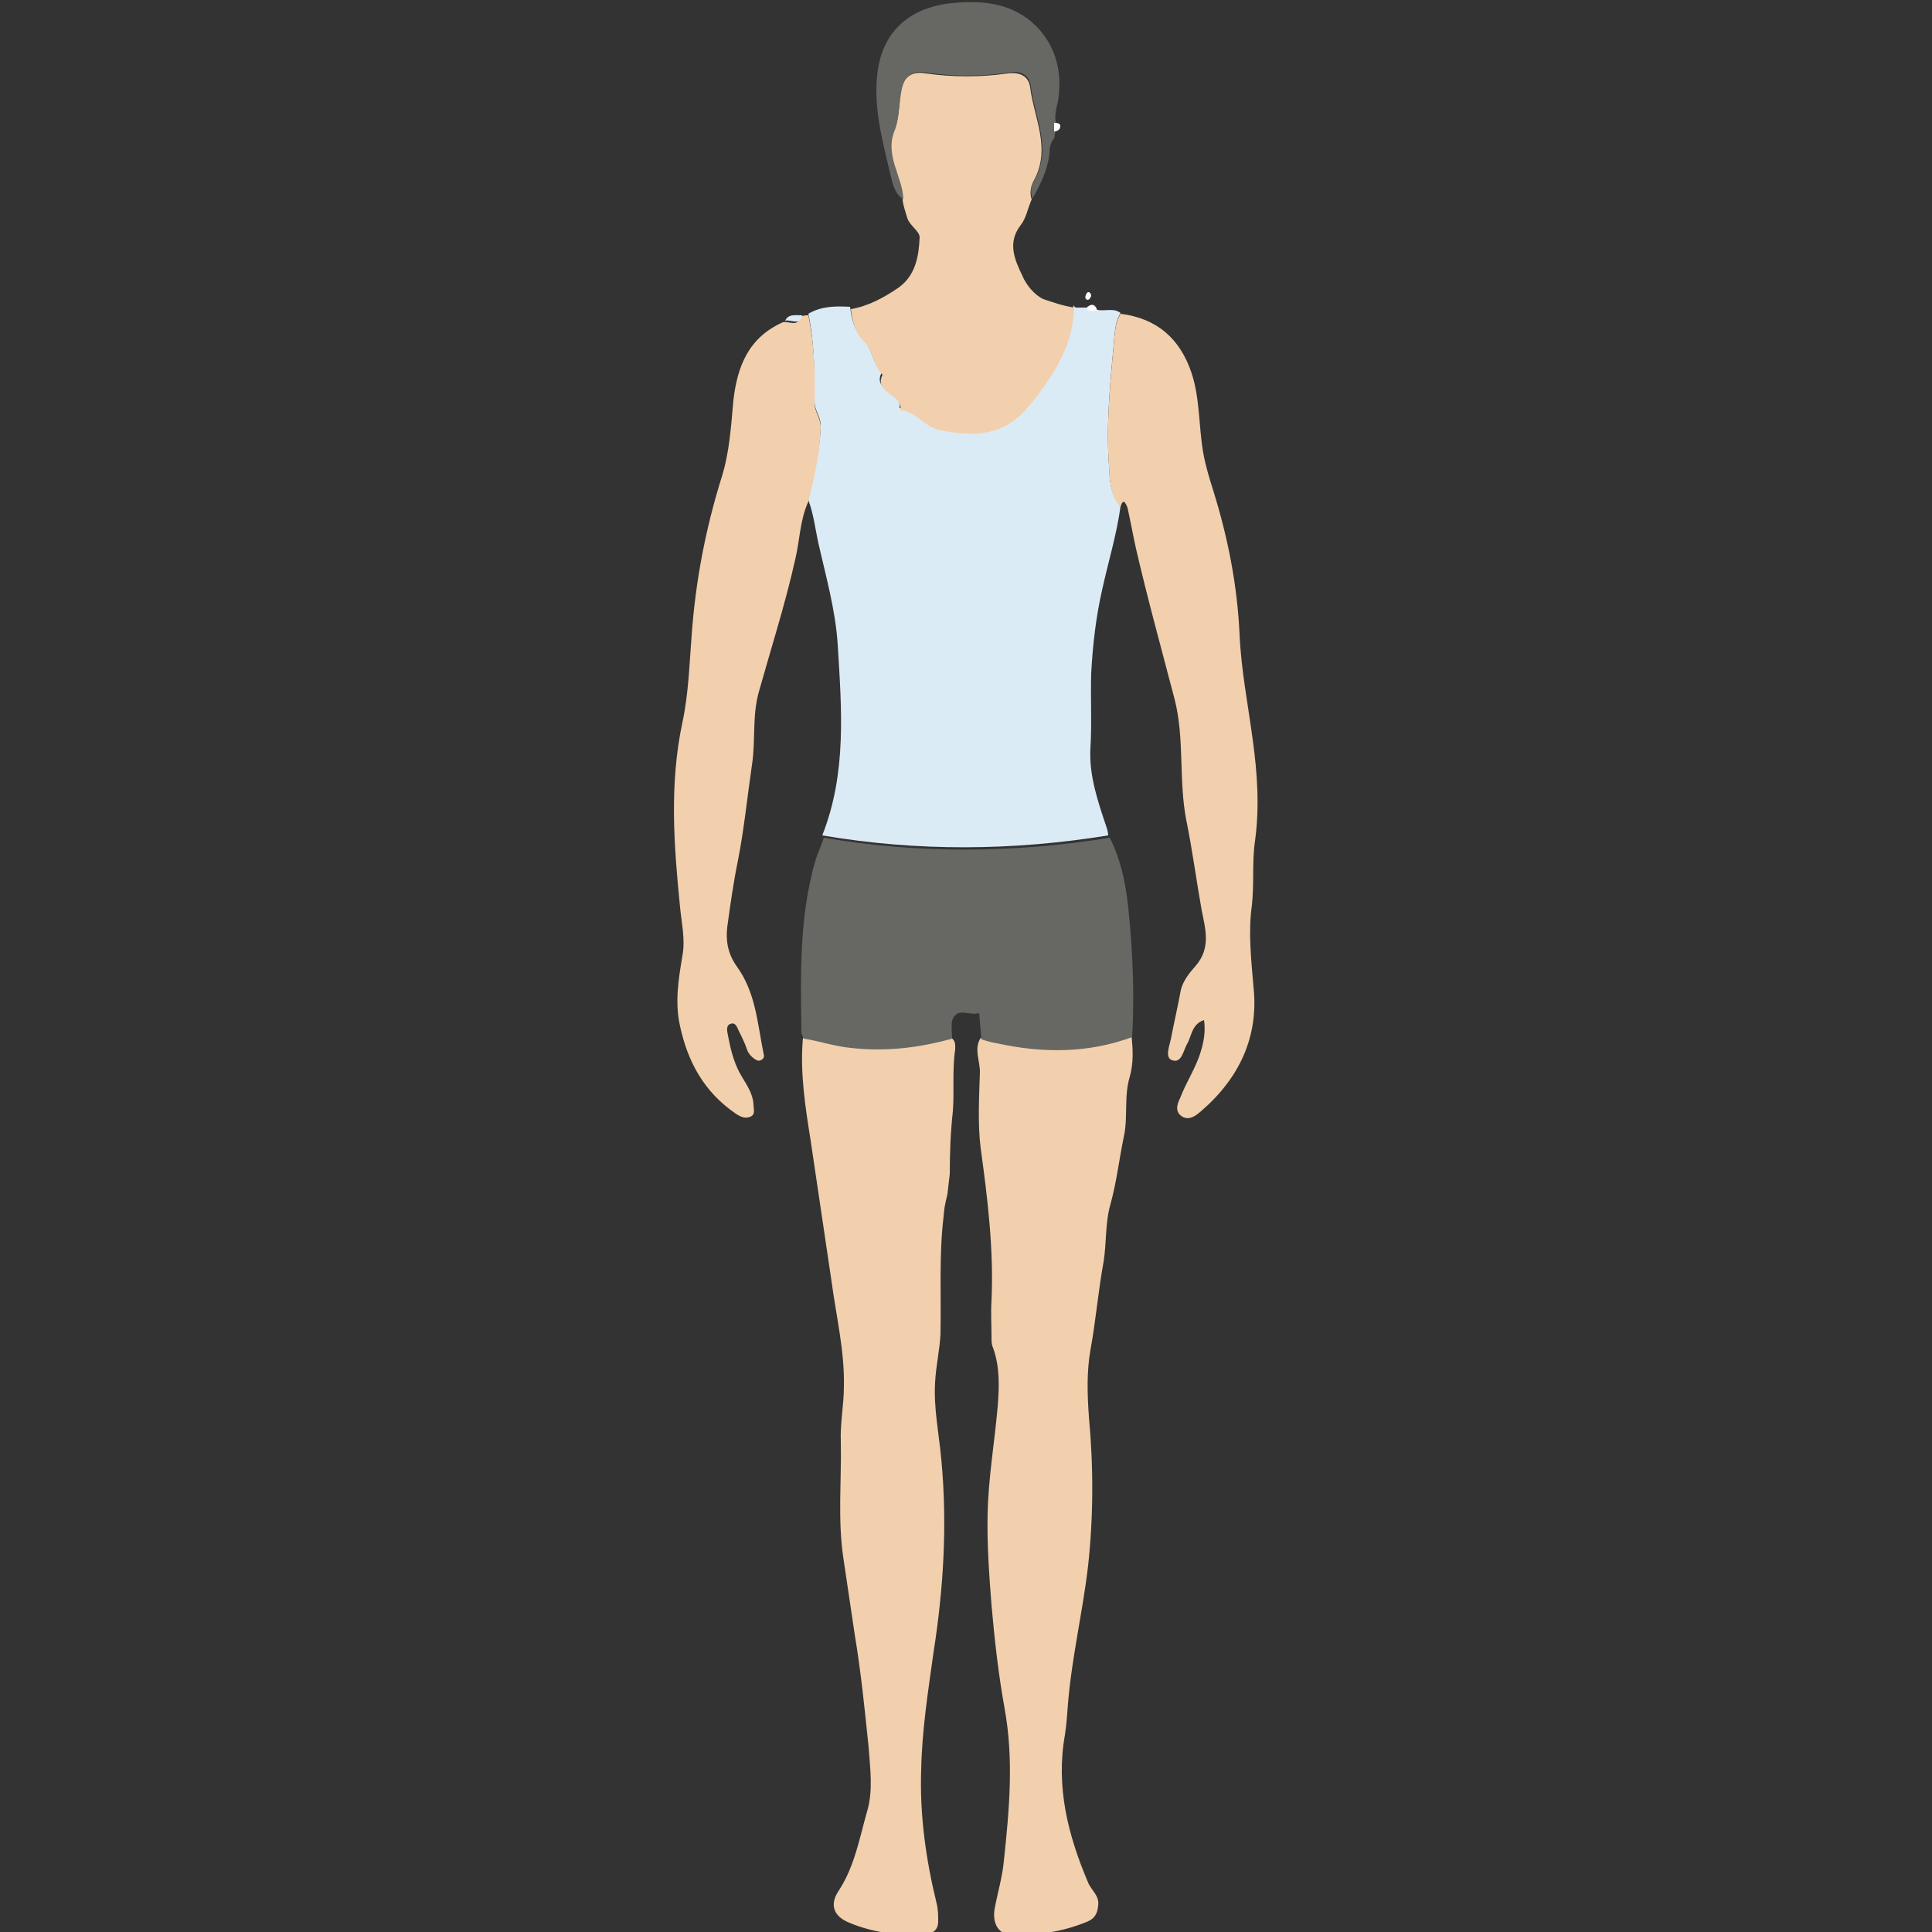
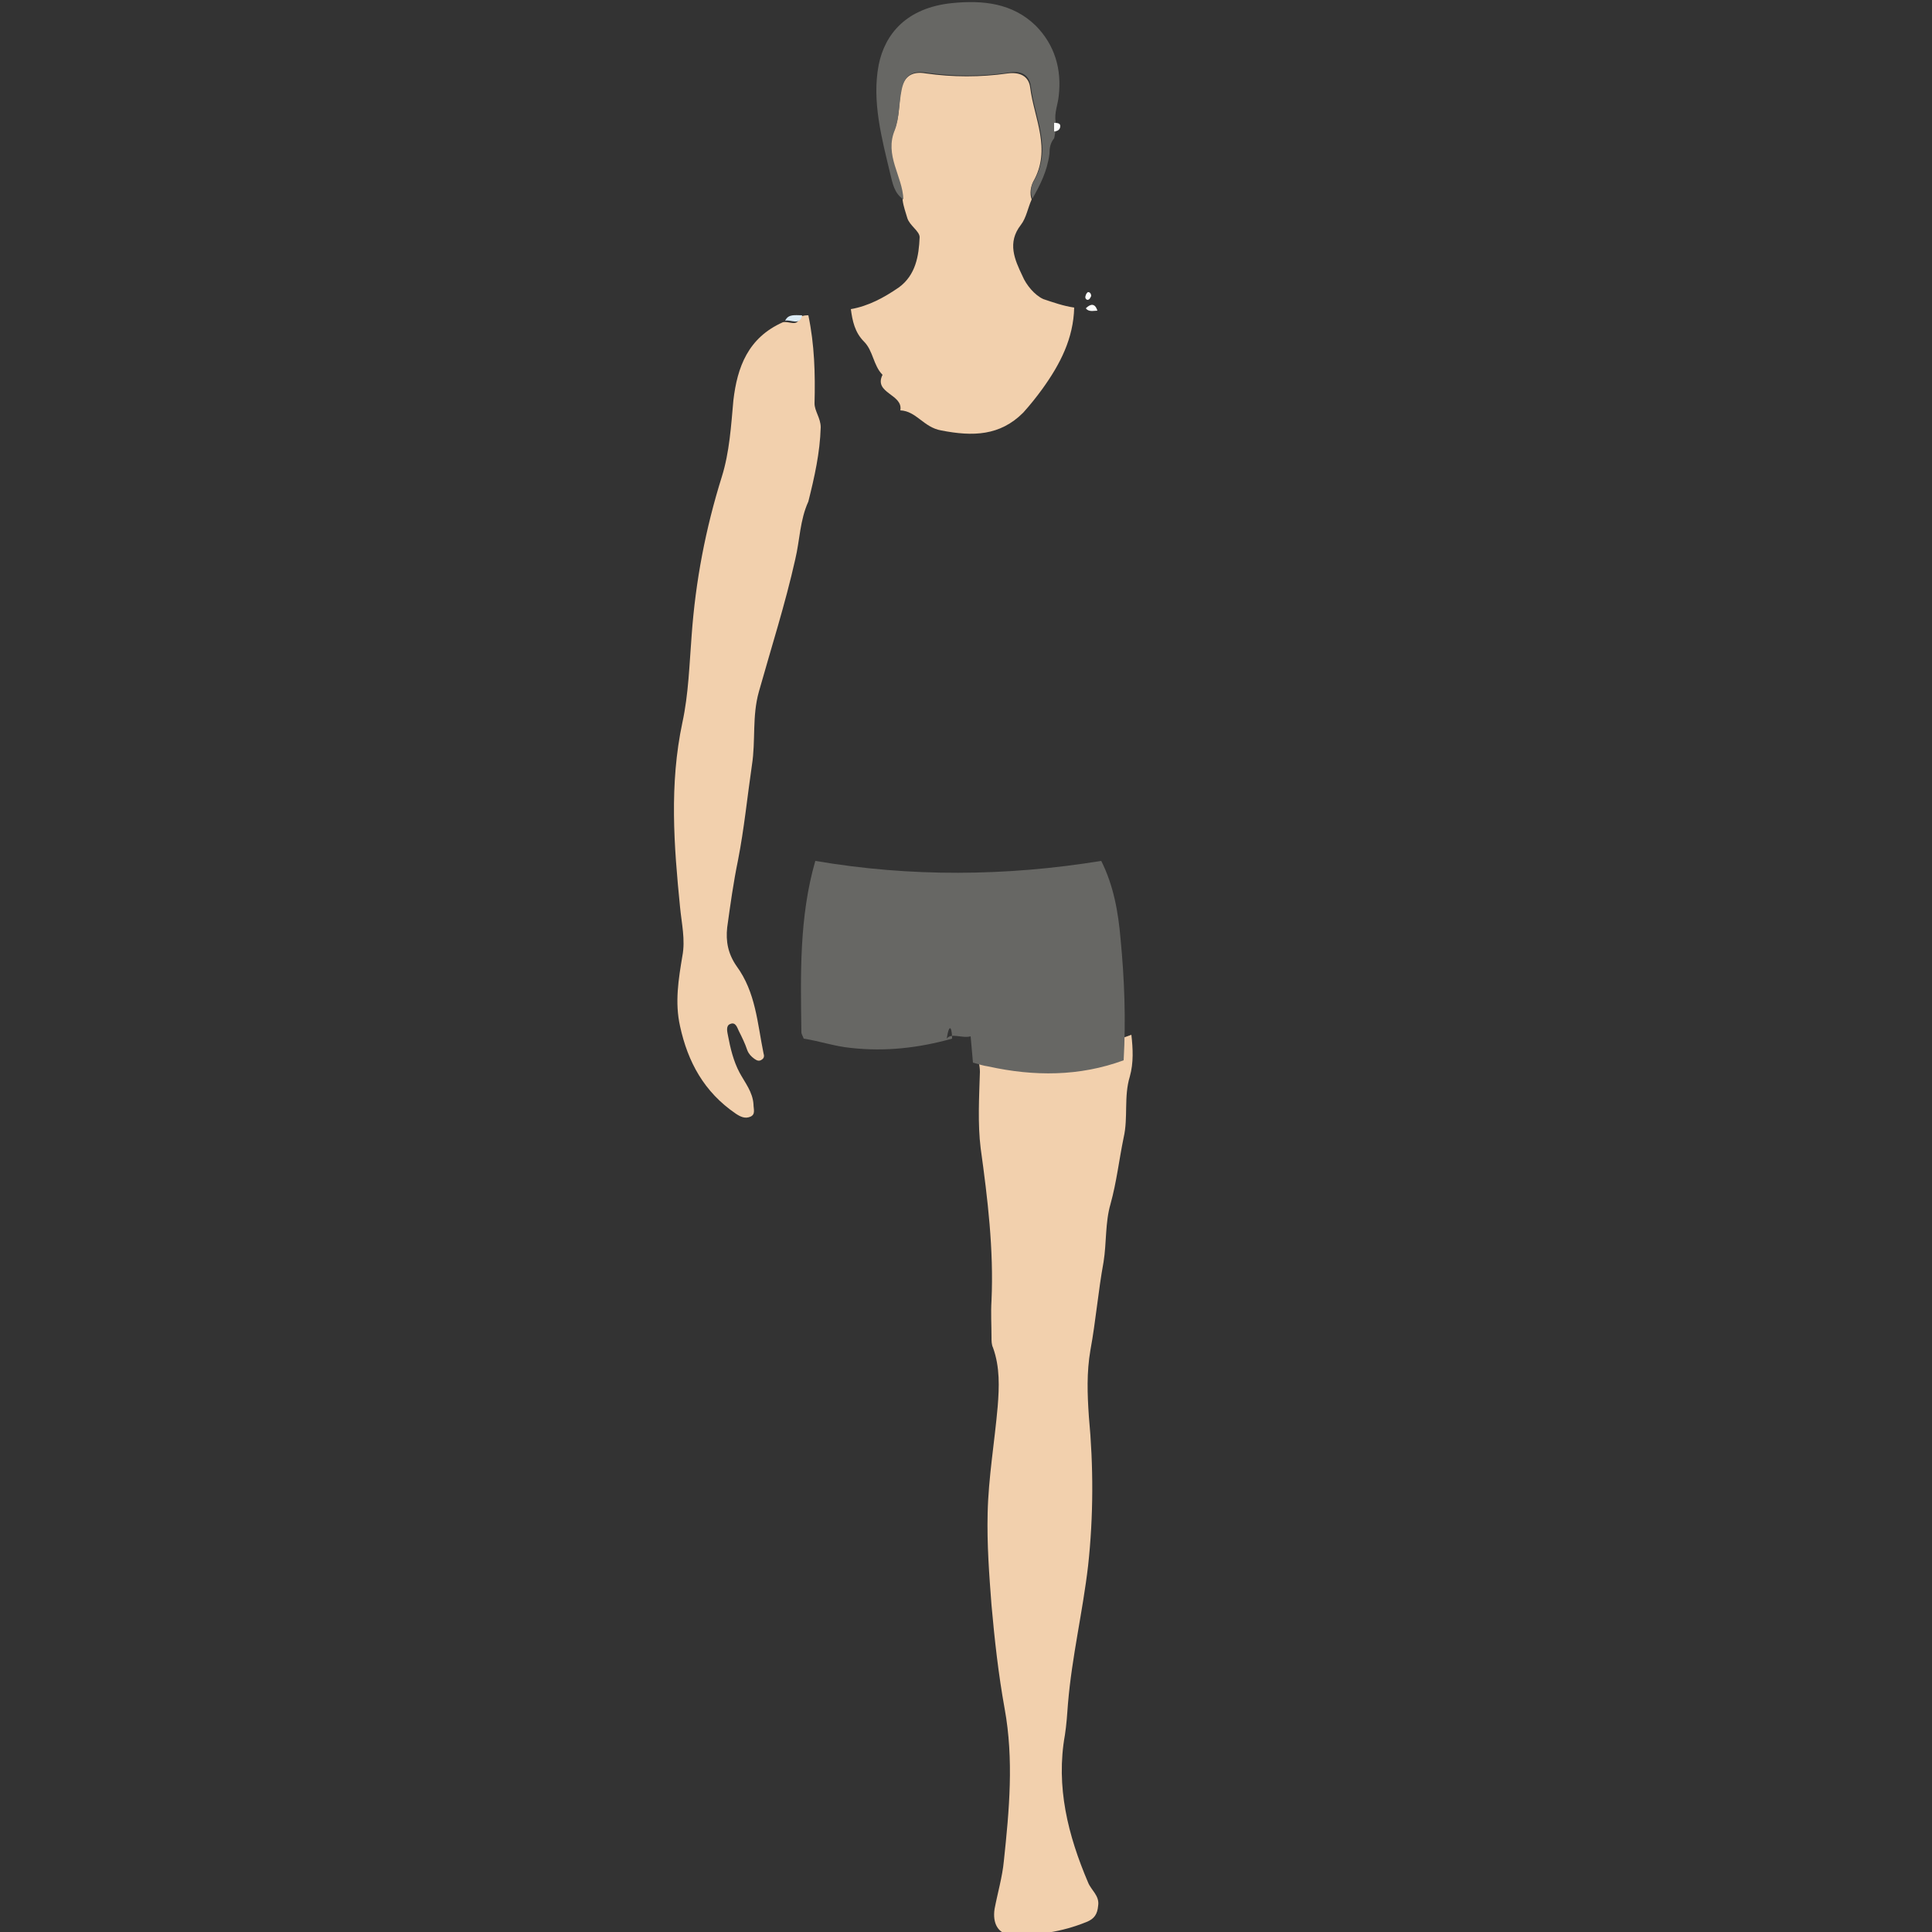
<svg xmlns="http://www.w3.org/2000/svg" version="1.1" id="レイヤー_1" x="0px" y="0px" viewBox="0 0 250 250" style="enable-background:new 0 0 250 250;" xml:space="preserve">
  <rect x="0" y="0" width="250" height="250" fill="#333333" stroke="none" />
  <style type="text/css">
	.st0{fill-rule:evenodd;clip-rule:evenodd;fill:#DBEBF5;}
	.st1{fill-rule:evenodd;clip-rule:evenodd;fill:#F2D0AD;}
	.st2{fill-rule:evenodd;clip-rule:evenodd;fill:#676764;}
	.st3{fill-rule:evenodd;clip-rule:evenodd;fill:#FDFDFC;}
</style>
  <g>
-     <path class="st0" d="M139.3,39.8c0.4,0,0.8,0,1.2,0c0.4,0.5,1,0.3,1.5,0.3c1,0.2,2.1-0.3,3,0.4c-0.6,1-0.7,2-0.8,3.1   c-0.5,5.5-1.1,11.1-0.7,16.6c0.1,1.8,0.1,3.7,1.5,5.3c-0.5,3.7-1.6,7.2-2.4,10.9c-0.8,3.5-1.2,7.1-1.4,10.7   c-0.1,3.2,0.1,6.5-0.1,9.7c-0.2,3.6,1,7,2.1,10.3c0.1,0.3,0.2,0.7,0.2,1c-12.3,2-24.7,2.1-37,0c3.2-8.1,2.5-16.4,2-24.7   c-0.3-4.5-1.5-8.7-2.5-13.1c-0.4-1.8-0.6-3.7-1.3-5.6c0.7-3.2,1.5-6.3,1.6-9.6c0-1.2-0.8-2-0.8-3.1c0-3.8,0-7.6-0.8-11.4   c1.7-1,3.5-1,5.4-0.9c0.2,1.5,0.5,3,1.7,4.2c1.2,1.2,1.2,3.1,2.4,4.3c-1.3,2.4,2.7,2.5,2.3,4.6c2.2,0.1,3.1,2.2,5.3,2.6   c4.1,0.8,7.6,0.7,10.6-2.3c1-0.9,1.8-2,2.5-3.1c2.4-3.2,4-6.6,4.1-10.5C139.1,39.8,139.2,39.8,139.3,39.8z" />
    <path class="st1" d="M146.4,133.9c0.2,1.8,0.3,3.6-0.2,5.4c-0.8,2.6-0.2,5.3-0.8,7.9c-0.6,2.9-0.9,5.7-1.7,8.6   c-0.7,2.4-0.5,5-0.9,7.5c-0.7,3.8-1,7.6-1.7,11.4c-0.5,2.9-0.4,5.7-0.2,8.6c0.6,6.4,0.6,12.9-0.1,19.3c-0.7,6-2.1,11.8-2.6,17.8   c-0.1,1.4-0.2,2.8-0.4,4.1c-1.2,6.7,0.4,13,3,19.1c0.4,1,1.5,1.7,1.3,3c-0.1,1.1-0.5,1.7-1.5,2.1c-3.2,1.3-6.5,1.8-10,1.6   c-1.4-0.1-2.2-1.4-1.9-3.3c0.4-2.1,1-4.1,1.2-6.2c0.7-6.6,1.3-13.1,0.1-19.7c-0.8-4.4-1.3-8.9-1.7-13.4c-0.3-3.9-0.6-7.9-0.5-11.9   c0.1-4.6,0.9-9.2,1.3-13.8c0.2-2.5,0.3-5.1-0.6-7.6c-0.2-0.4-0.2-0.9-0.2-1.4c0-1.6-0.1-3.1,0-4.7c0.3-6.6-0.5-13.2-1.4-19.7   c-0.4-3.2-0.2-6.6-0.1-9.9c0-1.5-0.8-3,0.1-4.4c0.7,0.2,1.3,0.4,2,0.5C134.8,136.1,140.7,136.1,146.4,133.9z" />
-     <path class="st1" d="M122.6,154.5c-0.4,1.7-0.4,1.8-0.5,2.9c-0.6,5-0.3,10.1-0.4,15.2c-0.1,2.1-0.6,4.2-0.7,6.3   c-0.2,3.3,0.5,6.6,0.8,9.9c0.8,8.4,0.3,16.7-1,25c-0.7,5-1.5,10.1-1.6,15.2c-0.2,5.8,0.6,11.6,2,17.3c0.2,0.8,0.2,1.6,0.2,2.3   c0,1.1-0.6,1.6-1.8,1.7c-3.3,0.2-6.6-0.2-9.7-1.5c-2-0.8-2.6-2.3-1.4-4.1c2.1-3.2,2.7-6.8,3.7-10.3c0.8-2.7,0.4-5.5,0.2-8.3   c-0.5-4.9-1-9.8-1.8-14.6c-0.5-3.3-1-6.7-1.5-10.1c-0.7-4.9-0.2-9.9-0.3-14.8c-0.1-2.4,0.4-4.8,0.4-7.2c0.1-4.6-1-9.1-1.6-13.6   c-0.9-6.1-1.8-12.1-2.7-18.2c-0.7-4.4-1.4-8.8-1-13.3c2.1,0.3,4,1,6.1,1.2c4.5,0.5,8.8,0,13.1-1.2c0.6,0.4,0.5,1,0.5,1.5   c-0.4,2.7-0.1,5.4-0.3,8c-0.3,2.7-0.4,5.4-0.4,8.1" />
-     <path class="st2" d="M123.2,134.4c-4.3,1.2-8.6,1.7-13.1,1.2c-2.1-0.2-4.1-0.9-6.1-1.2c-0.1-0.3-0.3-0.6-0.3-0.8   c-0.1-7.5-0.3-14.9,1.8-22.2c0.3-1,0.8-2,1.1-3c12.3,2.1,24.7,2,37,0c1.6,3.2,2.2,6.6,2.5,10.1c0.5,5.2,0.7,10.4,0.4,15.7   c-5.7,2.1-11.6,2.1-17.5,0.8c-0.7-0.1-1.3-0.3-2-0.5c-0.1-1.1-0.2-2.3-0.3-3.4c-1.1,0.3-2.5-0.5-3.1,0.3   C122.9,132,123.2,133.3,123.2,134.4z" />
-     <path class="st1" d="M145,65.6c-1.4-1.5-1.4-3.5-1.5-5.3c-0.4-5.6,0.2-11.1,0.7-16.6c0.1-1.1,0.2-2.1,0.8-3.1   c4.7,0.6,7.7,3.2,9.2,7.7c1.1,3.4,0.9,6.9,1.5,10.3c0.3,1.7,0.8,3.3,1.3,4.9c1.9,6.1,3.1,12.2,3.4,18.6c0.2,4.6,1.1,9.1,1.7,13.6   c0.6,4.4,0.9,8.7,0.3,13.1c-0.4,2.7-0.1,5.5-0.4,8.3c-0.5,3.5-0.1,7,0.2,10.6c0.7,6.4-1.8,11.8-6.8,16.1c-0.7,0.6-1.5,1.2-2.4,0.7   c-1-0.6-0.7-1.6-0.3-2.4c0.8-2.1,2.1-4,2.7-6.1c0.4-1.3,0.6-2.6,0.4-4c-1.6,0.5-1.6,2.1-2.2,3.1c-0.5,0.9-0.7,2.5-1.9,2.1   c-1-0.3-0.4-1.8-0.2-2.7c0.4-2.1,0.9-4.2,1.3-6.4c0.3-1.2,1.1-2.2,1.9-3.1c2-2.3,1.3-4.7,0.8-7.2c-0.7-3.9-1.2-7.8-2-11.7   c-1-5.2-0.2-10.5-1.5-15.6c-1.7-6.5-3.5-13-5-19.5c-0.4-1.8-0.7-3.5-1.1-5.3C145.5,64.6,145.2,64.8,145,65.6z" />
+     <path class="st2" d="M123.2,134.4c-4.3,1.2-8.6,1.7-13.1,1.2c-2.1-0.2-4.1-0.9-6.1-1.2c-0.1-0.3-0.3-0.6-0.3-0.8   c-0.1-7.5-0.3-14.9,1.8-22.2c12.3,2.1,24.7,2,37,0c1.6,3.2,2.2,6.6,2.5,10.1c0.5,5.2,0.7,10.4,0.4,15.7   c-5.7,2.1-11.6,2.1-17.5,0.8c-0.7-0.1-1.3-0.3-2-0.5c-0.1-1.1-0.2-2.3-0.3-3.4c-1.1,0.3-2.5-0.5-3.1,0.3   C122.9,132,123.2,133.3,123.2,134.4z" />
    <path class="st1" d="M104.6,40.8c0.8,3.8,0.9,7.6,0.8,11.4c0,1,0.8,1.9,0.8,3.1c-0.1,3.3-0.8,6.4-1.6,9.6c-1.1,2.4-1.1,5-1.7,7.5   c-1.3,5.8-3.1,11.4-4.7,17.1c-0.9,3.2-0.4,6.3-0.9,9.5c-0.6,4.1-1,8.2-1.8,12.3c-0.6,2.9-1,5.8-1.4,8.7c-0.2,1.8,0.1,3.4,1.2,5   c2.5,3.4,2.7,7.4,3.5,11.3c0.1,0.3,0.1,0.6-0.2,0.8c-0.4,0.3-0.7,0.1-1-0.1c-0.4-0.3-0.7-0.6-0.9-1.1c-0.3-0.9-0.7-1.7-1.1-2.5   c-0.2-0.4-0.4-1.2-1.1-0.9c-0.6,0.2-0.4,1-0.3,1.5c0.3,1.6,0.7,3.3,1.5,4.8c0.7,1.3,1.7,2.5,1.8,4.1c0,0.6,0.3,1.3-0.4,1.6   c-0.7,0.3-1.3,0-1.9-0.4c-4.1-2.8-6.2-6.7-7.2-11.3c-0.7-3.1-0.2-6.1,0.3-9.1c0.4-2.1-0.1-4.2-0.3-6.3c-0.8-8-1.4-15.9,0.3-23.9   c0.8-3.7,0.9-7.5,1.2-11.3c0.5-7,1.8-13.8,3.9-20.5c1-3.2,1.2-6.6,1.5-9.9c0.5-4.3,1.9-8.1,6.4-10.1c0.8-0.2,1.9,0.7,2.2-0.7   C104,40.8,104.3,40.8,104.6,40.8z" />
    <path class="st1" d="M139,39.8c-0.1,4-1.8,7.3-4.1,10.5c-0.8,1.1-1.6,2.1-2.5,3.1c-3,3-6.5,3.1-10.6,2.3c-2.3-0.4-3.2-2.5-5.3-2.6   c0.4-2.1-3.5-2.2-2.3-4.6c-1.2-1.2-1.2-3.1-2.4-4.3c-1.2-1.2-1.5-2.7-1.7-4.2c2.3-0.4,4.3-1.5,6.2-2.8c2.2-1.6,2.6-4.1,2.7-6.5   c0-0.8-1.3-1.5-1.6-2.5c-0.2-0.7-0.5-1.5-0.6-2.3c-0.1-3-2.5-5.7-1.1-9c0.7-1.6,0.6-3.5,0.9-5.3c0.4-1.8,1.5-2.4,3.2-2.1   c3.5,0.5,7.1,0.5,10.6,0c1.5-0.2,2.7,0.3,2.9,1.8c0.5,4,2.8,8,0.4,12.2c-0.3,0.6-0.5,1.5-0.2,2.3c-0.5,1.1-0.7,2.4-1.4,3.3   c-1.8,2.3-0.8,4.5,0.2,6.6c0.5,1.2,1.6,2.5,2.7,3C136.2,39.1,137.6,39.6,139,39.8z" />
    <path class="st2" d="M133.6,25.7c-0.3-0.8-0.2-1.7,0.2-2.3c2.4-4.2,0.1-8.1-0.4-12.2c-0.2-1.6-1.4-2.1-2.9-1.8   c-3.5,0.5-7.1,0.5-10.6,0c-1.8-0.3-2.8,0.3-3.2,2.1c-0.4,1.8-0.3,3.7-0.9,5.3c-1.4,3.3,1,6,1.1,9c-1.2-0.8-1.4-2.1-1.7-3.3   c-1.1-4.6-2.4-9.4-1.5-14.1c0.8-4,3.6-7.4,9.5-8c4-0.4,7.8,0,10.8,2.9c2.5,2.5,3.4,5.7,3,9.1c-0.1,1.1-0.6,2.2-0.4,3.4   c0,0.4,0,0.7,0,1.1c-0.1,0.3-0.1,0.7-0.2,1c-0.5,0.6-0.6,1.3-0.6,2C135.5,22.2,134.6,23.9,133.6,25.7z" />
    <path class="st0" d="M103.8,40.8c-0.3,1.4-1.5,0.5-2.2,0.7C102,40.6,102.9,40.8,103.8,40.8z" />
    <path class="st3" d="M142,40.2c-0.5,0-1.1,0.2-1.5-0.3C141.1,39.3,141.7,39.2,142,40.2z" />
    <path class="st3" d="M136.4,17c0-0.4,0-0.7,0-1.1c0.3,0,0.8,0,0.8,0.4C137.2,16.8,136.8,17,136.4,17z" />
    <path class="st3" d="M141.2,38.3c-0.1,0.2-0.2,0.5-0.5,0.5c-0.3-0.1-0.3-0.4-0.2-0.6c0-0.1,0.2-0.4,0.3-0.4   C141.1,37.8,141.2,38.1,141.2,38.3z" />
  </g>
</svg>